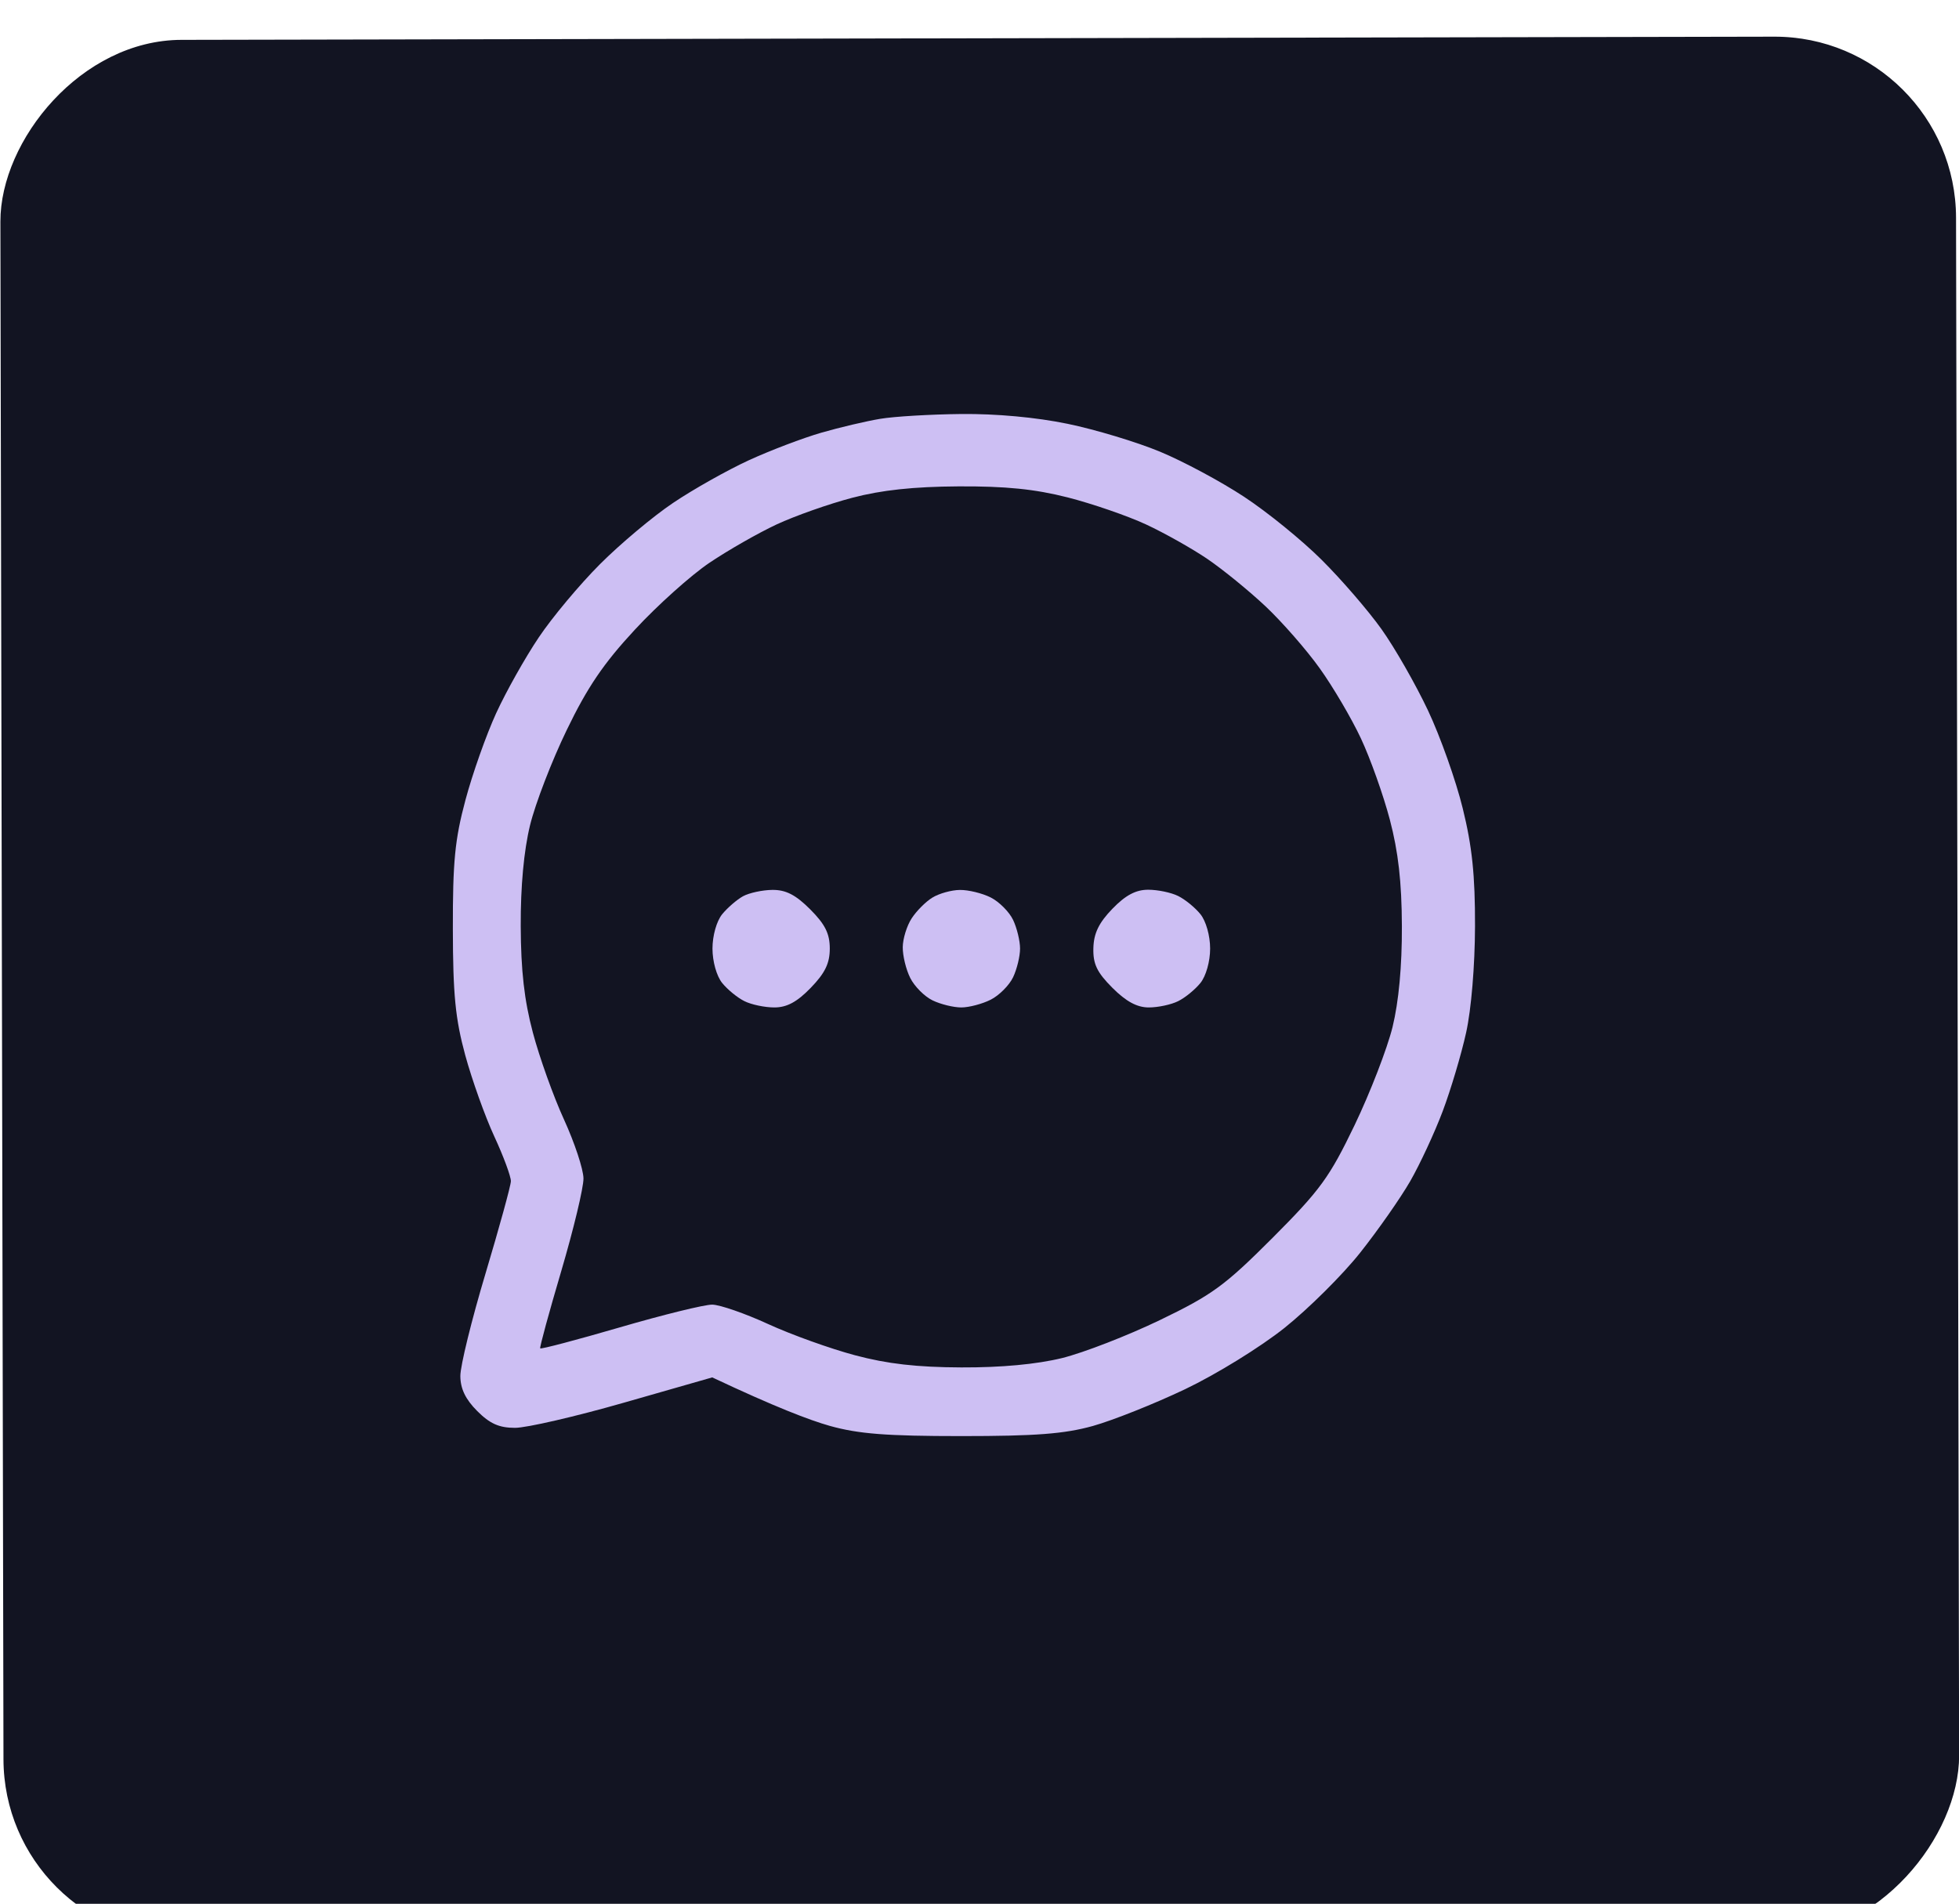
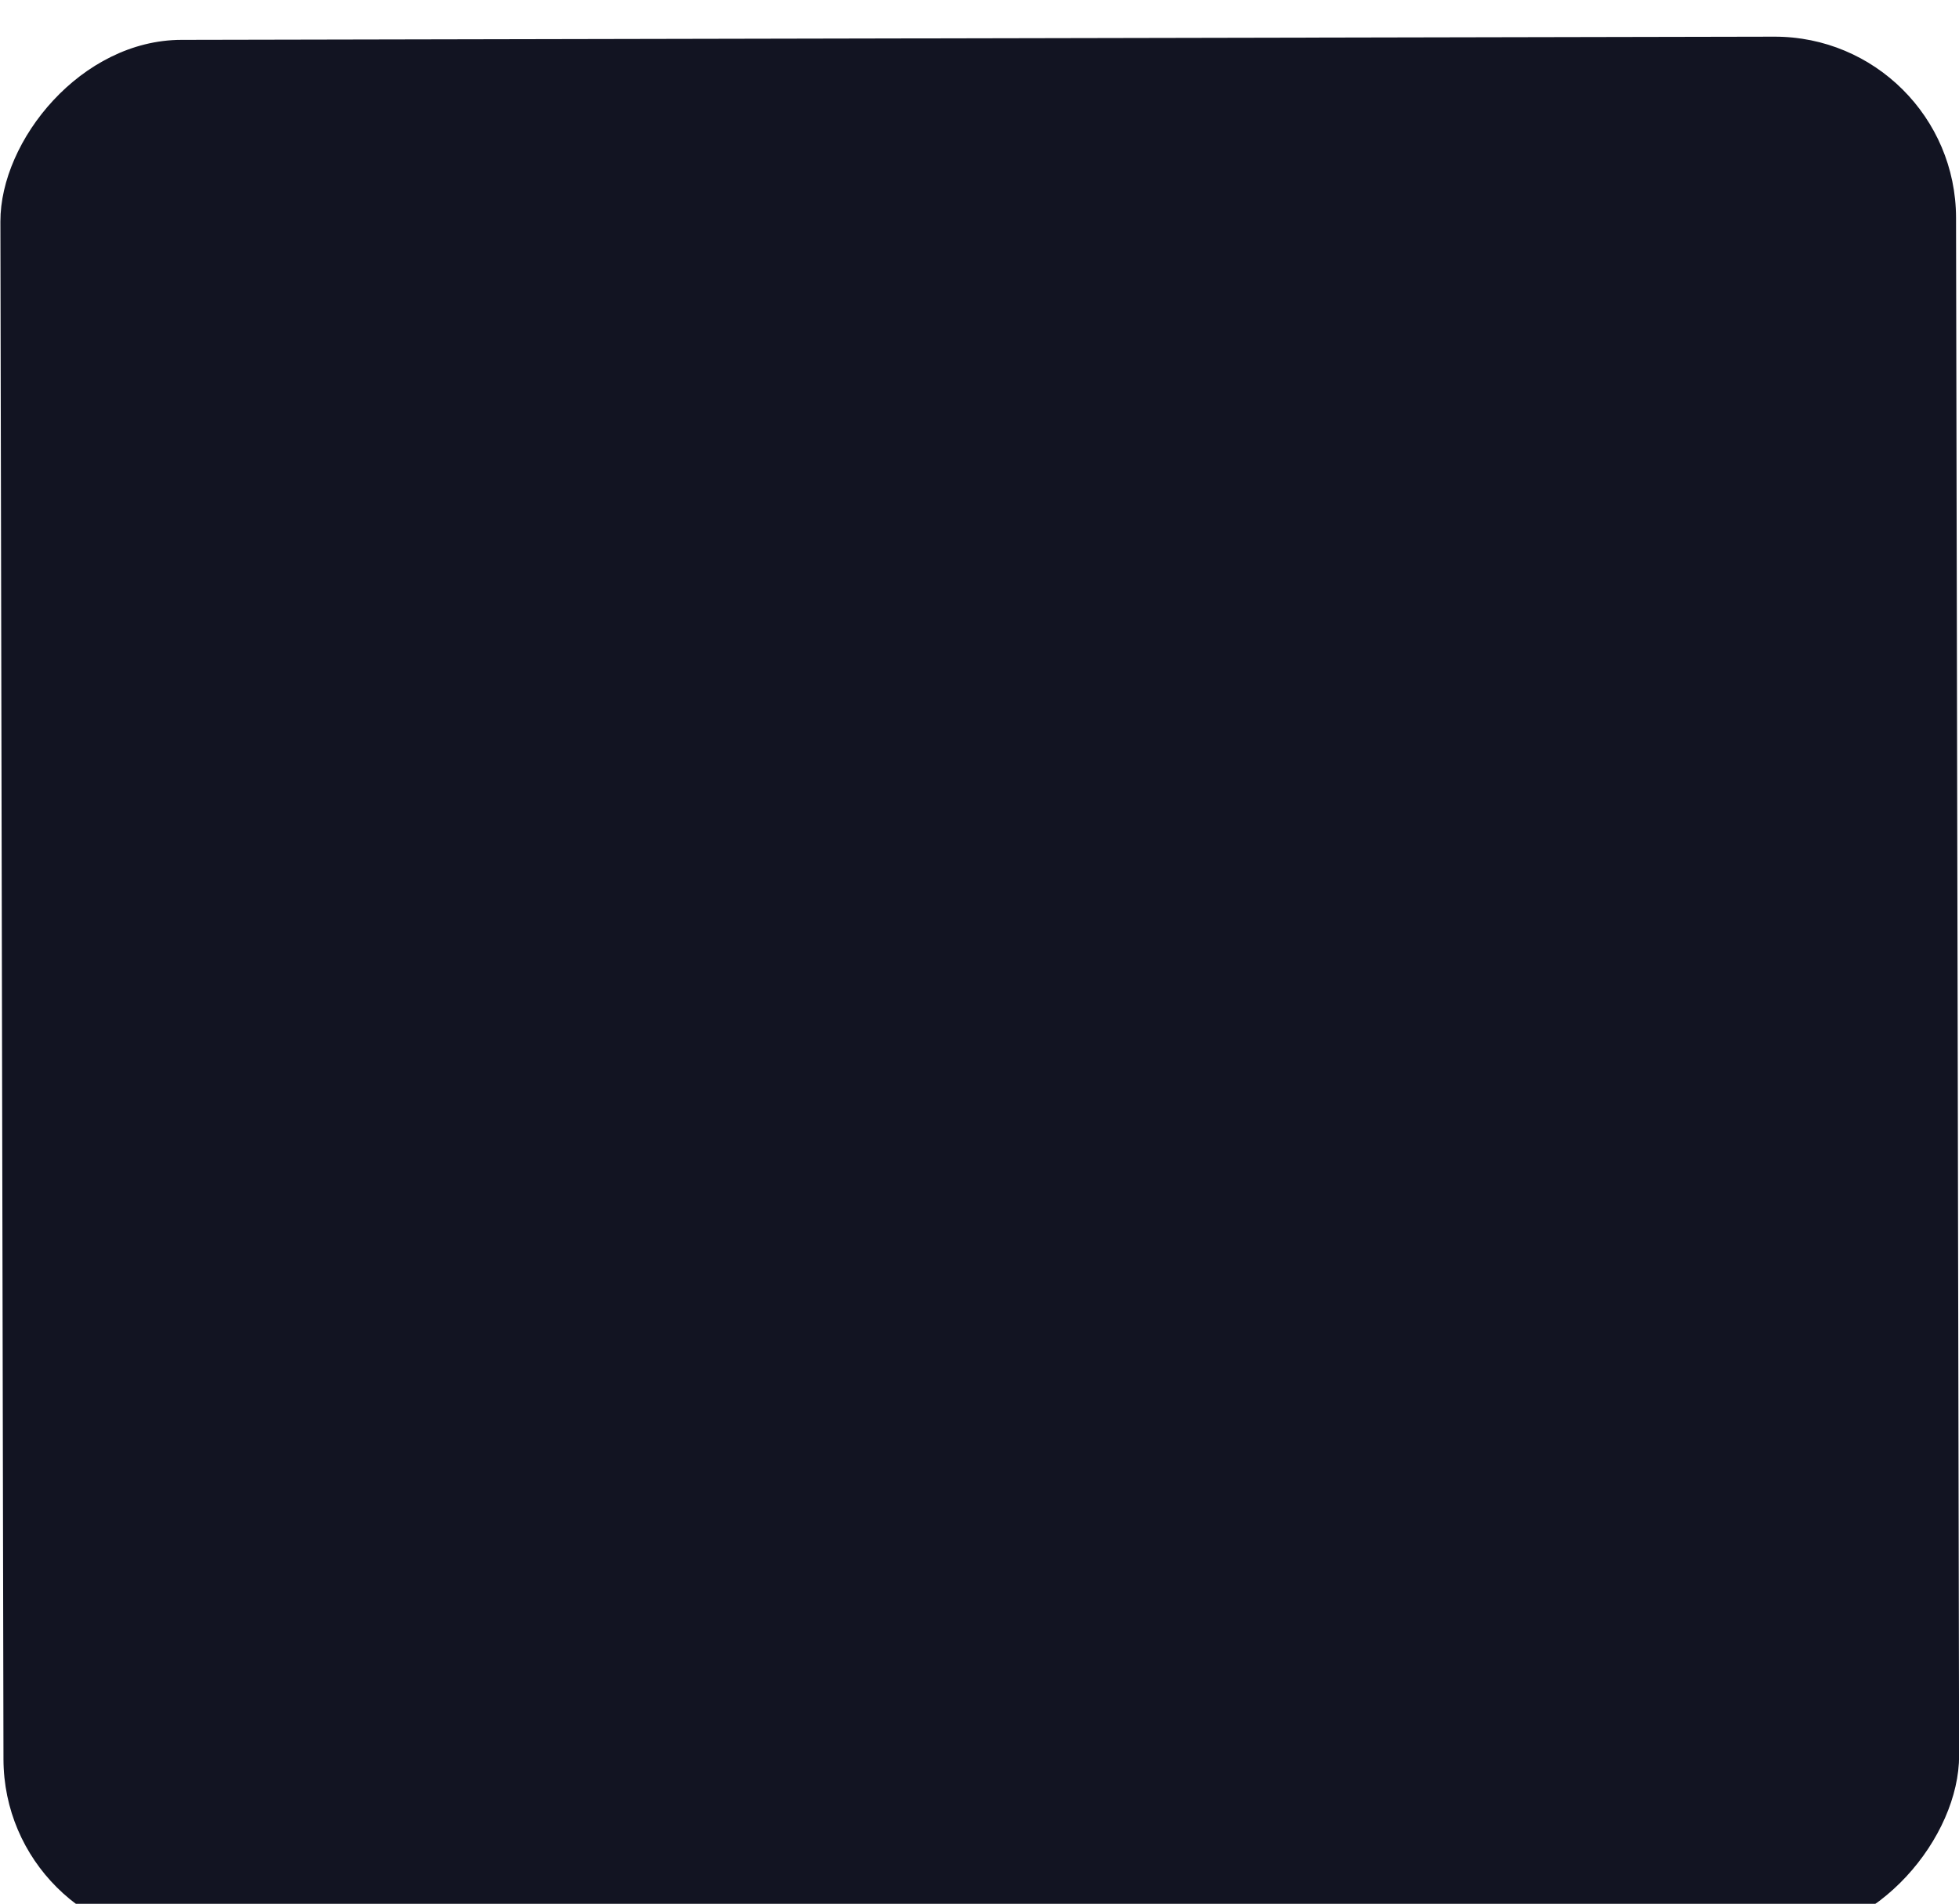
<svg xmlns="http://www.w3.org/2000/svg" fill="none" viewBox="22.98 20.98 108 104.97">
  <g filter="url(#filter0_d_5175_1730)">
    <rect width="107.815" height="104.778" rx="10" transform="matrix(-1 0.002 0.002 1 130.797 20.982)" fill="#121422" />
  </g>
-   <path fill-rule="evenodd" clip-rule="evenodd" d="M75.977 43.806C77.902 43.787 80.108 43.988 81.839 44.347C83.366 44.662 85.659 45.354 86.93 45.883C88.204 46.411 90.287 47.527 91.558 48.364C92.832 49.199 94.761 50.766 95.844 51.847C96.93 52.926 98.411 54.644 99.139 55.664C99.867 56.684 101.021 58.702 101.703 60.145C102.385 61.589 103.249 64.024 103.622 65.554C104.141 67.658 104.304 69.237 104.298 72.044C104.292 74.228 104.091 76.642 103.807 77.915C103.545 79.105 102.965 81.052 102.518 82.242C102.07 83.432 101.262 85.169 100.725 86.105C100.185 87.042 98.945 88.812 97.967 90.046C96.989 91.279 95.109 93.142 93.795 94.193C92.456 95.259 90.046 96.746 88.319 97.571C86.621 98.38 84.329 99.292 83.228 99.601C81.657 100.037 80.083 100.158 75.977 100.158C71.839 100.158 70.309 100.037 68.726 99.595C67.621 99.283 65.714 98.557 62.246 96.922L57.387 98.313C54.715 99.079 52.006 99.706 51.37 99.703C50.497 99.703 49.985 99.475 49.288 98.776C48.643 98.13 48.362 97.546 48.359 96.845C48.356 96.291 48.979 93.754 49.744 91.204C50.506 88.655 51.139 86.359 51.145 86.105C51.151 85.852 50.741 84.736 50.229 83.633C49.719 82.53 48.998 80.511 48.627 79.152C48.084 77.152 47.952 75.823 47.946 72.198C47.939 68.493 48.057 67.263 48.64 65.09C49.025 63.647 49.788 61.49 50.334 60.3C50.88 59.11 51.935 57.234 52.679 56.128C53.419 55.021 54.94 53.204 56.054 52.088C57.168 50.973 58.982 49.449 60.087 48.708C61.191 47.963 63.064 46.909 64.252 46.361C65.44 45.815 67.245 45.129 68.263 44.835C69.281 44.541 70.741 44.199 71.503 44.072C72.265 43.942 74.28 43.824 75.977 43.806ZM75.823 47.796C73.342 47.811 71.577 48 69.96 48.426C68.686 48.76 66.813 49.421 65.795 49.894C64.777 50.37 63.111 51.322 62.093 52.008C61.074 52.694 59.223 54.353 57.98 55.698C56.258 57.552 55.36 58.875 54.225 61.227C53.401 62.927 52.491 65.291 52.201 66.481C51.861 67.878 51.679 69.846 51.688 72.044C51.698 74.497 51.883 76.129 52.358 77.915C52.719 79.275 53.49 81.432 54.074 82.706C54.657 83.982 55.141 85.441 55.147 85.951C55.153 86.461 54.601 88.754 53.925 91.05C53.247 93.346 52.722 95.268 52.762 95.321C52.802 95.376 54.78 94.854 57.156 94.162C59.531 93.47 61.824 92.904 62.247 92.91C62.669 92.916 64.061 93.398 65.332 93.983C66.606 94.567 68.757 95.34 70.115 95.701C71.898 96.177 73.527 96.362 75.977 96.372C78.18 96.381 80.13 96.199 81.531 95.856C82.719 95.562 85.147 94.619 86.93 93.76C89.812 92.37 90.497 91.869 93.135 89.23C95.77 86.587 96.27 85.901 97.659 83.015C98.516 81.228 99.457 78.796 99.751 77.606C100.093 76.203 100.275 74.25 100.266 72.044C100.257 69.602 100.068 67.946 99.602 66.172C99.244 64.812 98.525 62.797 98.007 61.691C97.489 60.584 96.467 58.847 95.736 57.827C95.008 56.807 93.663 55.272 92.753 54.413C91.842 53.556 90.401 52.382 89.553 51.804C88.704 51.226 87.177 50.367 86.159 49.894C85.141 49.421 83.197 48.751 81.839 48.404C80.025 47.944 78.43 47.783 75.823 47.796Z" fill="#CDBFF3" />
-   <path d="M62.792 71.388C63.086 71.027 63.604 70.582 63.943 70.393C64.283 70.208 65.011 70.05 65.563 70.044C66.304 70.038 66.847 70.316 67.646 71.116C68.47 71.942 68.726 72.454 68.726 73.28C68.726 74.092 68.464 74.63 67.677 75.443C66.924 76.222 66.359 76.525 65.671 76.525C65.144 76.525 64.403 76.37 64.02 76.178C63.638 75.99 63.086 75.539 62.792 75.174C62.487 74.797 62.259 73.99 62.259 73.28C62.259 72.566 62.487 71.765 62.792 71.388Z" fill="#CDBFF3" />
-   <path d="M73.24 71.614C73.502 71.209 74.017 70.69 74.385 70.467C74.752 70.242 75.434 70.05 75.9 70.047C76.365 70.041 77.131 70.226 77.597 70.461C78.062 70.696 78.618 71.252 78.831 71.697C79.043 72.142 79.216 72.856 79.216 73.28C79.216 73.706 79.043 74.417 78.831 74.862C78.618 75.307 78.062 75.863 77.597 76.098C77.131 76.333 76.399 76.525 75.977 76.525C75.551 76.525 74.841 76.352 74.397 76.138C73.953 75.925 73.397 75.369 73.163 74.902C72.928 74.436 72.743 73.669 72.749 73.202C72.752 72.736 72.975 72.019 73.24 71.614Z" fill="#CDBFF3" />
-   <path d="M83.258 73.249C83.28 72.433 83.561 71.855 84.307 71.085C85.032 70.334 85.6 70.035 86.282 70.035C86.806 70.035 87.55 70.189 87.933 70.381C88.315 70.569 88.868 71.02 89.161 71.385C89.466 71.762 89.695 72.569 89.695 73.28C89.695 73.99 89.466 74.797 89.161 75.174C88.868 75.539 88.315 75.99 87.933 76.178C87.55 76.37 86.822 76.525 86.313 76.525C85.665 76.525 85.06 76.197 84.307 75.443C83.453 74.587 83.234 74.129 83.258 73.249Z" fill="#CDBFF3" />
  <defs>
    <filter id="filter0_d_5175_1730" x="0" y="0" width="153.965" height="150.934" filterUnits="userSpaceOnUse" color-interpolation-filters="sRGB">
      <feFlood flood-opacity="0" result="BackgroundImageFix" />
      <feColorMatrix in="SourceAlpha" type="matrix" values="0 0 0 0 0 0 0 0 0 0 0 0 0 0 0 0 0 0 127 0" result="hardAlpha" />
      <feMorphology radius="3" operator="dilate" in="SourceAlpha" result="effect1_dropShadow_5175_1730" />
      <feOffset dy="2" />
      <feGaussianBlur stdDeviation="10" />
      <feComposite in2="hardAlpha" operator="out" />
      <feColorMatrix type="matrix" values="0 0 0 0 0.882 0 0 0 0 0.838 0 0 0 0 1 0 0 0 0.3 0" />
      <feBlend mode="normal" in2="BackgroundImageFix" result="effect1_dropShadow_5175_1730" />
      <feBlend mode="normal" in="SourceGraphic" in2="effect1_dropShadow_5175_1730" result="shape" />
    </filter>
  </defs>
</svg>